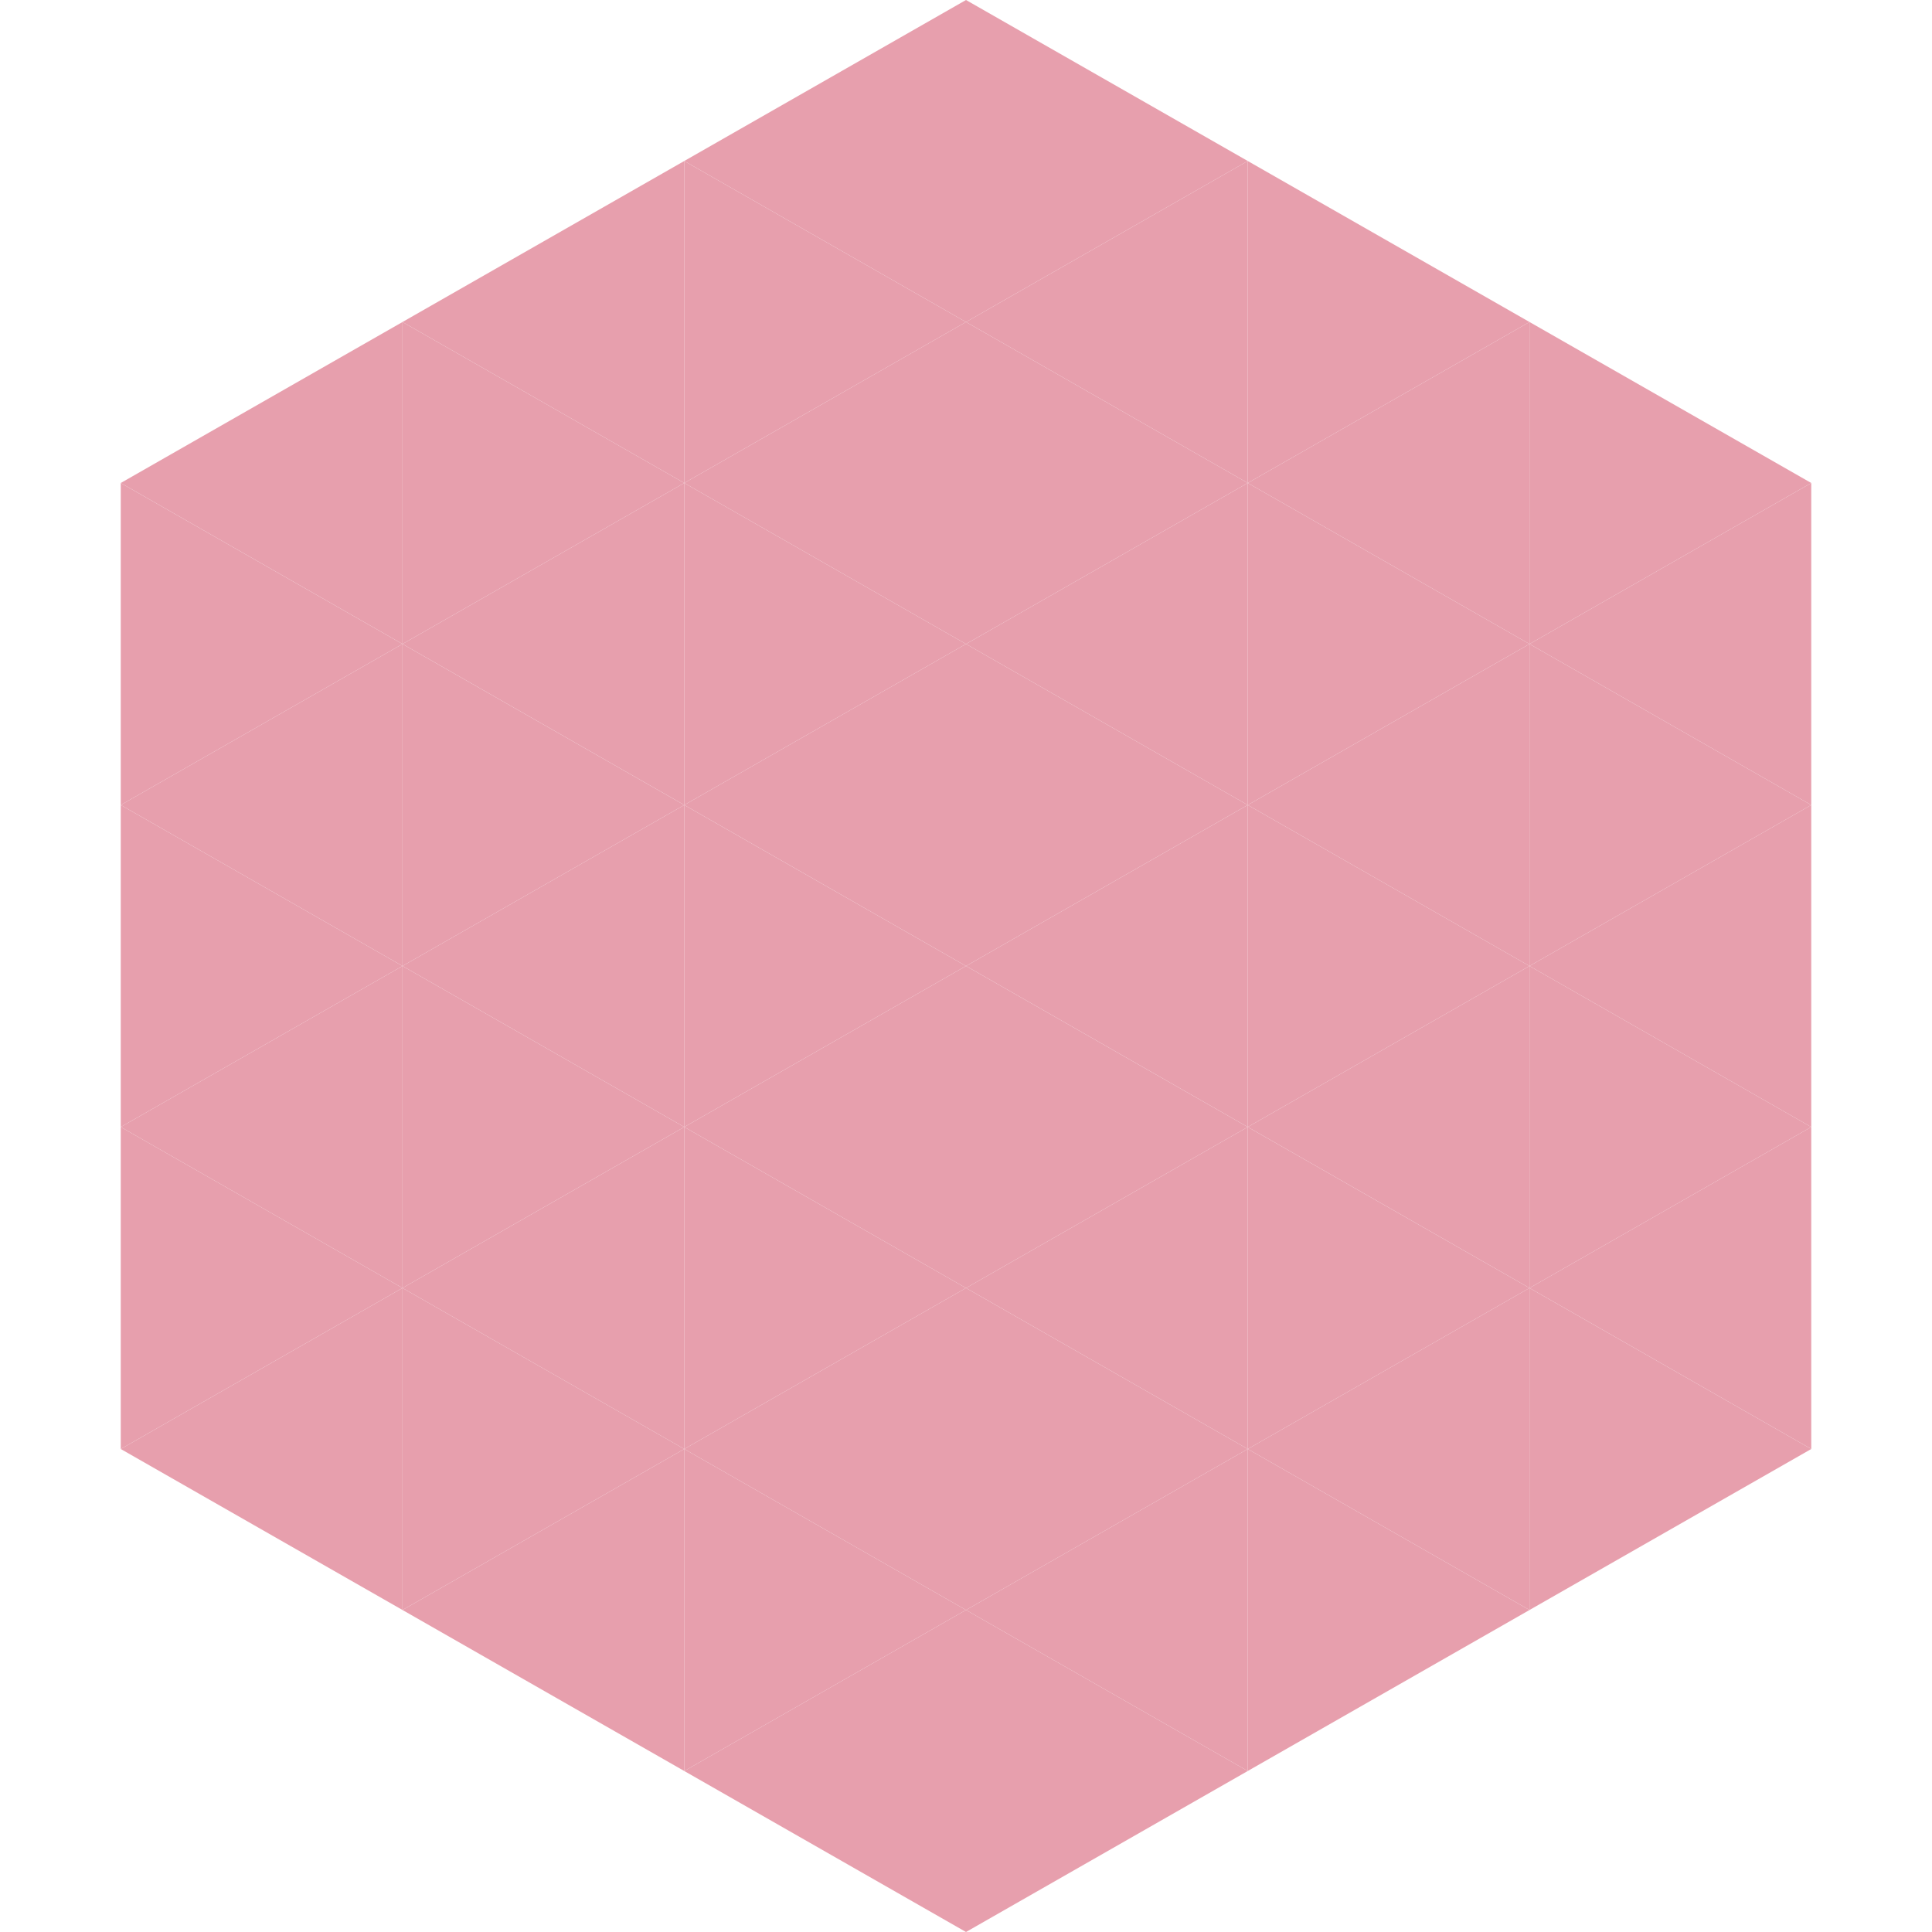
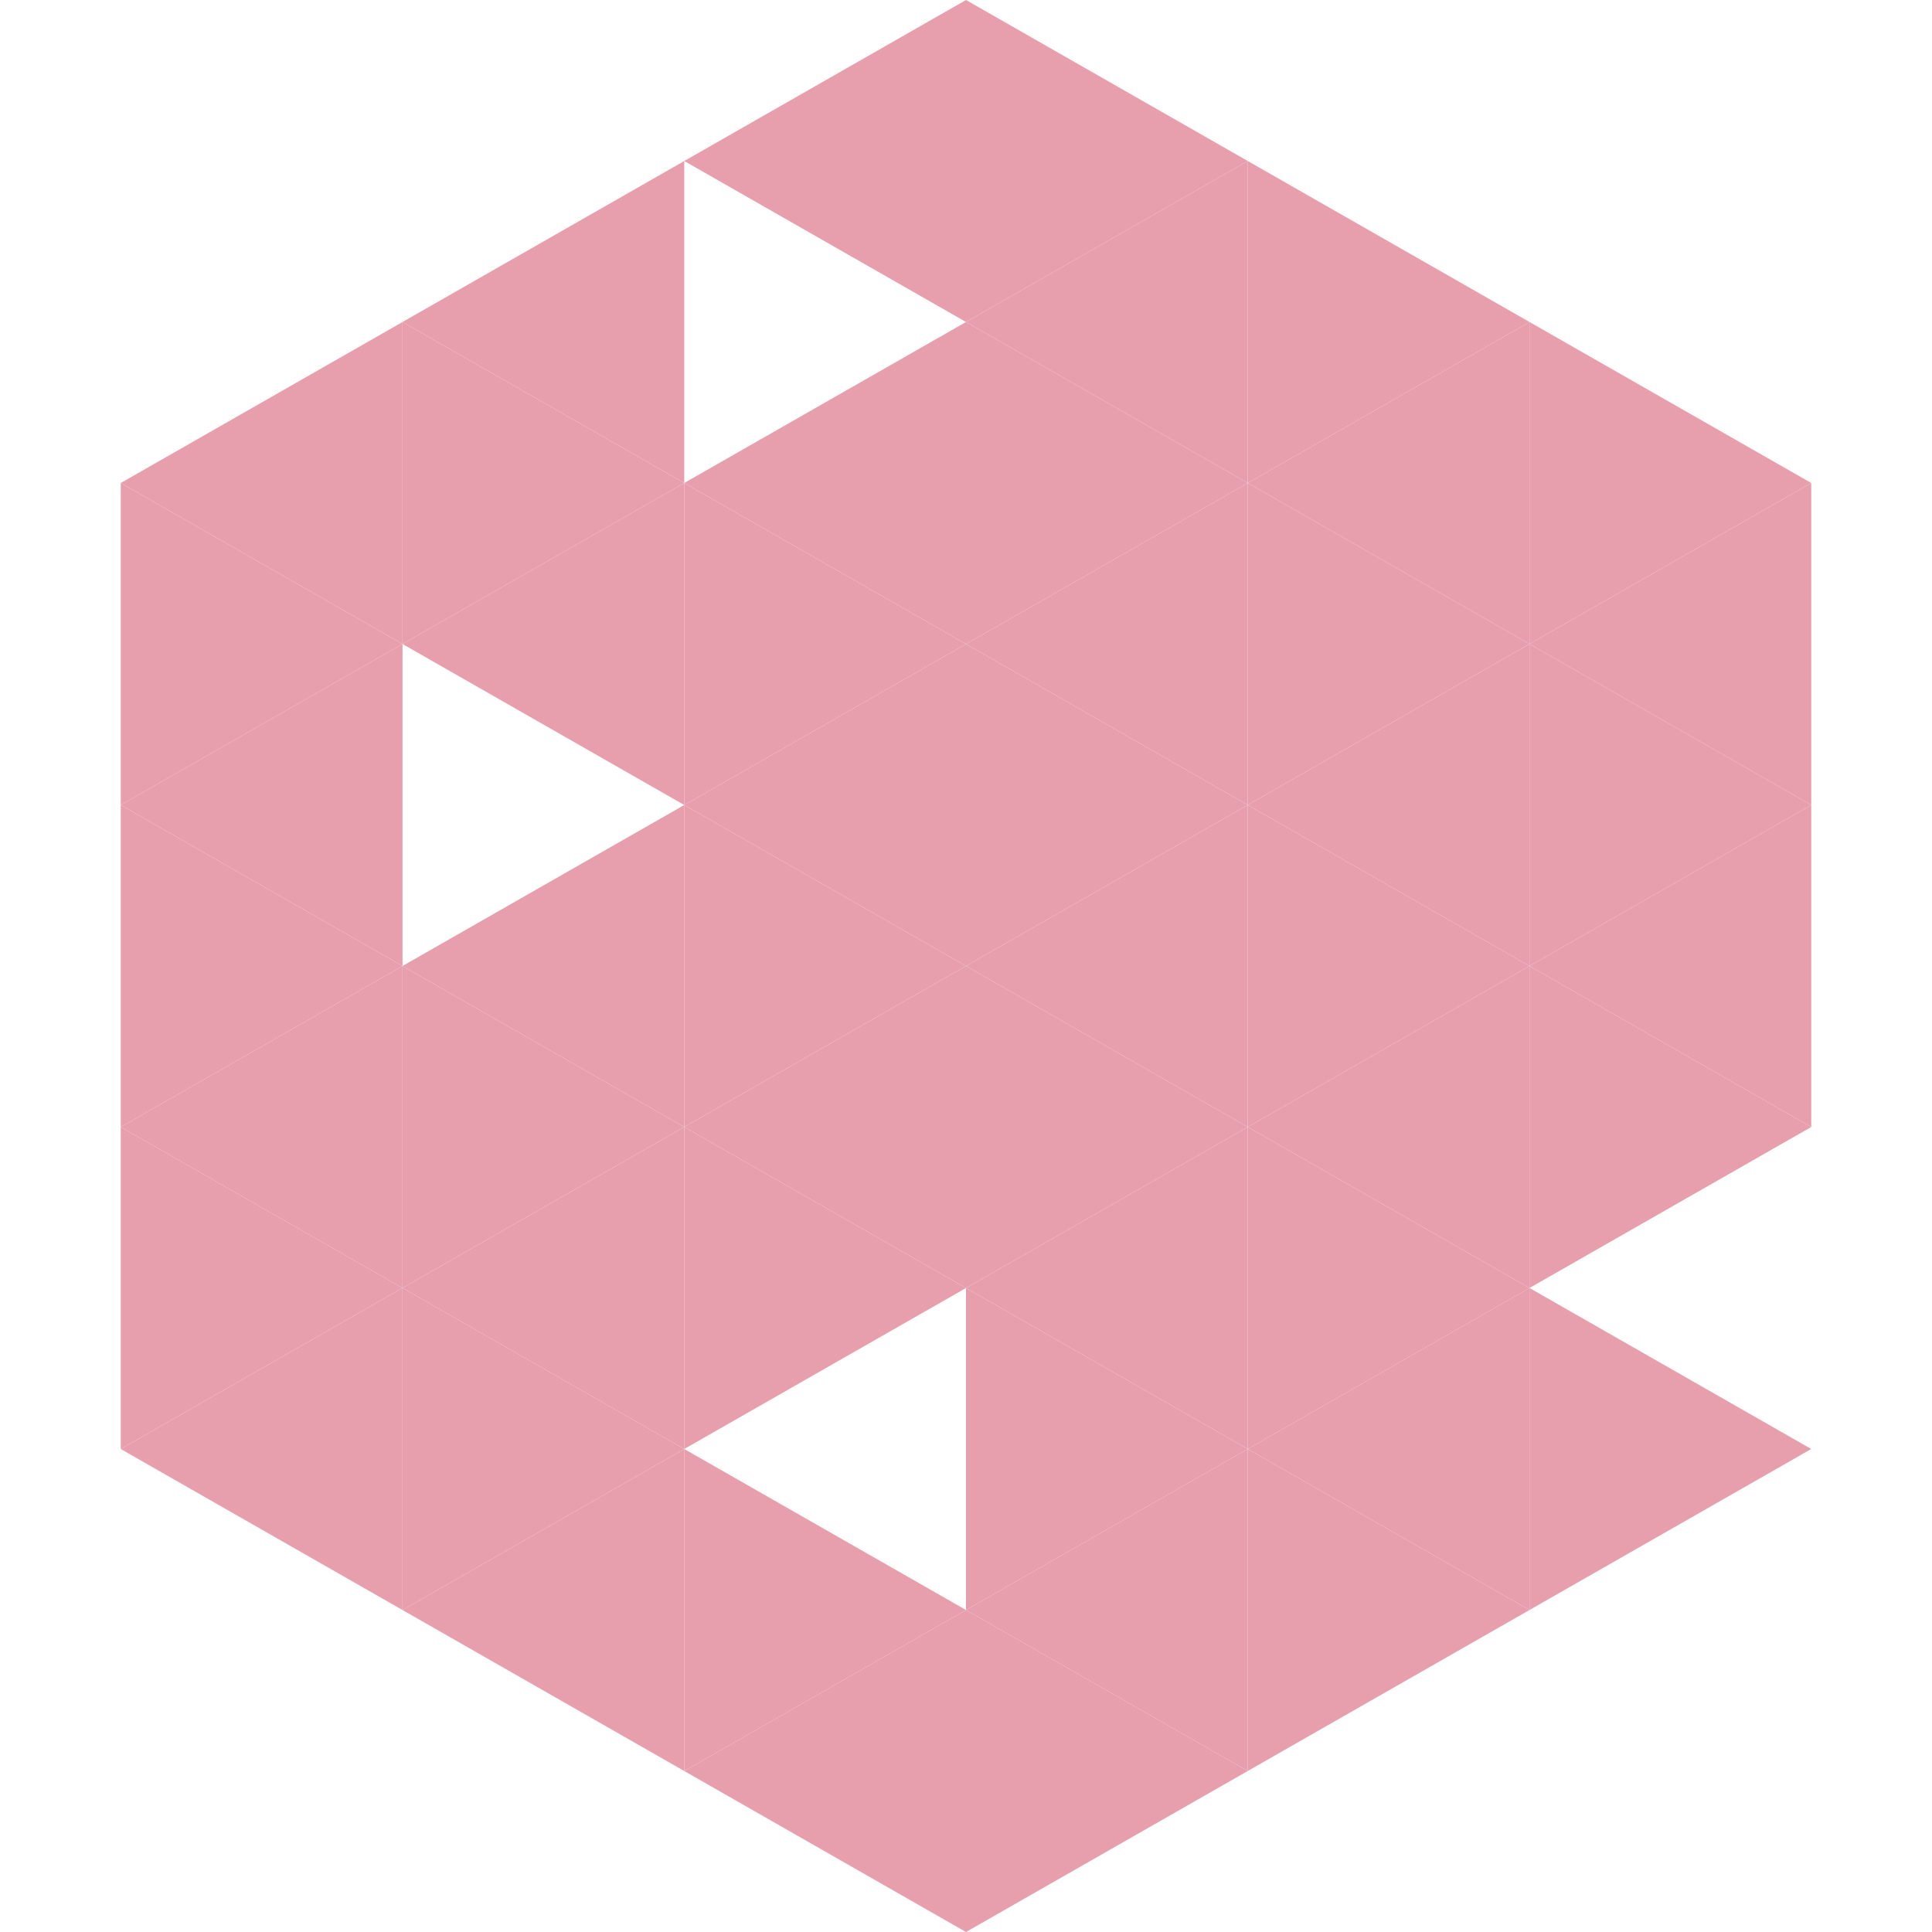
<svg xmlns="http://www.w3.org/2000/svg" width="240" height="240">
  <polygon points="50,40 15,60 50,80" style="fill:rgb(231,159,173)" />
  <polygon points="190,40 225,60 190,80" style="fill:rgb(231,159,173)" />
  <polygon points="15,60 50,80 15,100" style="fill:rgb(231,159,173)" />
  <polygon points="225,60 190,80 225,100" style="fill:rgb(231,159,173)" />
  <polygon points="50,80 15,100 50,120" style="fill:rgb(231,159,173)" />
  <polygon points="190,80 225,100 190,120" style="fill:rgb(231,159,173)" />
  <polygon points="15,100 50,120 15,140" style="fill:rgb(231,159,173)" />
  <polygon points="225,100 190,120 225,140" style="fill:rgb(231,159,173)" />
  <polygon points="50,120 15,140 50,160" style="fill:rgb(231,159,173)" />
  <polygon points="190,120 225,140 190,160" style="fill:rgb(231,159,173)" />
  <polygon points="15,140 50,160 15,180" style="fill:rgb(231,159,173)" />
-   <polygon points="225,140 190,160 225,180" style="fill:rgb(231,159,173)" />
  <polygon points="50,160 15,180 50,200" style="fill:rgb(231,159,173)" />
  <polygon points="190,160 225,180 190,200" style="fill:rgb(231,159,173)" />
  <polygon points="15,180 50,200 15,220" style="fill:rgb(255,255,255); fill-opacity:0" />
  <polygon points="225,180 190,200 225,220" style="fill:rgb(255,255,255); fill-opacity:0" />
  <polygon points="50,0 85,20 50,40" style="fill:rgb(255,255,255); fill-opacity:0" />
  <polygon points="190,0 155,20 190,40" style="fill:rgb(255,255,255); fill-opacity:0" />
  <polygon points="85,20 50,40 85,60" style="fill:rgb(231,159,173)" />
  <polygon points="155,20 190,40 155,60" style="fill:rgb(231,159,173)" />
  <polygon points="50,40 85,60 50,80" style="fill:rgb(231,159,173)" />
  <polygon points="190,40 155,60 190,80" style="fill:rgb(231,159,173)" />
  <polygon points="85,60 50,80 85,100" style="fill:rgb(231,159,173)" />
  <polygon points="155,60 190,80 155,100" style="fill:rgb(231,159,173)" />
-   <polygon points="50,80 85,100 50,120" style="fill:rgb(231,159,173)" />
  <polygon points="190,80 155,100 190,120" style="fill:rgb(231,159,173)" />
  <polygon points="85,100 50,120 85,140" style="fill:rgb(231,159,173)" />
  <polygon points="155,100 190,120 155,140" style="fill:rgb(231,159,173)" />
  <polygon points="50,120 85,140 50,160" style="fill:rgb(231,159,173)" />
  <polygon points="190,120 155,140 190,160" style="fill:rgb(231,159,173)" />
  <polygon points="85,140 50,160 85,180" style="fill:rgb(231,159,173)" />
  <polygon points="155,140 190,160 155,180" style="fill:rgb(231,159,173)" />
  <polygon points="50,160 85,180 50,200" style="fill:rgb(231,159,173)" />
  <polygon points="190,160 155,180 190,200" style="fill:rgb(231,159,173)" />
  <polygon points="85,180 50,200 85,220" style="fill:rgb(231,159,173)" />
  <polygon points="155,180 190,200 155,220" style="fill:rgb(231,159,173)" />
  <polygon points="120,0 85,20 120,40" style="fill:rgb(231,159,173)" />
  <polygon points="120,0 155,20 120,40" style="fill:rgb(231,159,173)" />
-   <polygon points="85,20 120,40 85,60" style="fill:rgb(231,159,173)" />
  <polygon points="155,20 120,40 155,60" style="fill:rgb(231,159,173)" />
  <polygon points="120,40 85,60 120,80" style="fill:rgb(231,159,173)" />
  <polygon points="120,40 155,60 120,80" style="fill:rgb(231,159,173)" />
  <polygon points="85,60 120,80 85,100" style="fill:rgb(231,159,173)" />
  <polygon points="155,60 120,80 155,100" style="fill:rgb(231,159,173)" />
  <polygon points="120,80 85,100 120,120" style="fill:rgb(231,159,173)" />
  <polygon points="120,80 155,100 120,120" style="fill:rgb(231,159,173)" />
  <polygon points="85,100 120,120 85,140" style="fill:rgb(231,159,173)" />
  <polygon points="155,100 120,120 155,140" style="fill:rgb(231,159,173)" />
  <polygon points="120,120 85,140 120,160" style="fill:rgb(231,159,173)" />
  <polygon points="120,120 155,140 120,160" style="fill:rgb(231,159,173)" />
  <polygon points="85,140 120,160 85,180" style="fill:rgb(231,159,173)" />
  <polygon points="155,140 120,160 155,180" style="fill:rgb(231,159,173)" />
-   <polygon points="120,160 85,180 120,200" style="fill:rgb(231,159,173)" />
  <polygon points="120,160 155,180 120,200" style="fill:rgb(231,159,173)" />
  <polygon points="85,180 120,200 85,220" style="fill:rgb(231,159,173)" />
  <polygon points="155,180 120,200 155,220" style="fill:rgb(231,159,173)" />
  <polygon points="120,200 85,220 120,240" style="fill:rgb(231,159,173)" />
  <polygon points="120,200 155,220 120,240" style="fill:rgb(231,159,173)" />
  <polygon points="85,220 120,240 85,260" style="fill:rgb(255,255,255); fill-opacity:0" />
-   <polygon points="155,220 120,240 155,260" style="fill:rgb(255,255,255); fill-opacity:0" />
</svg>